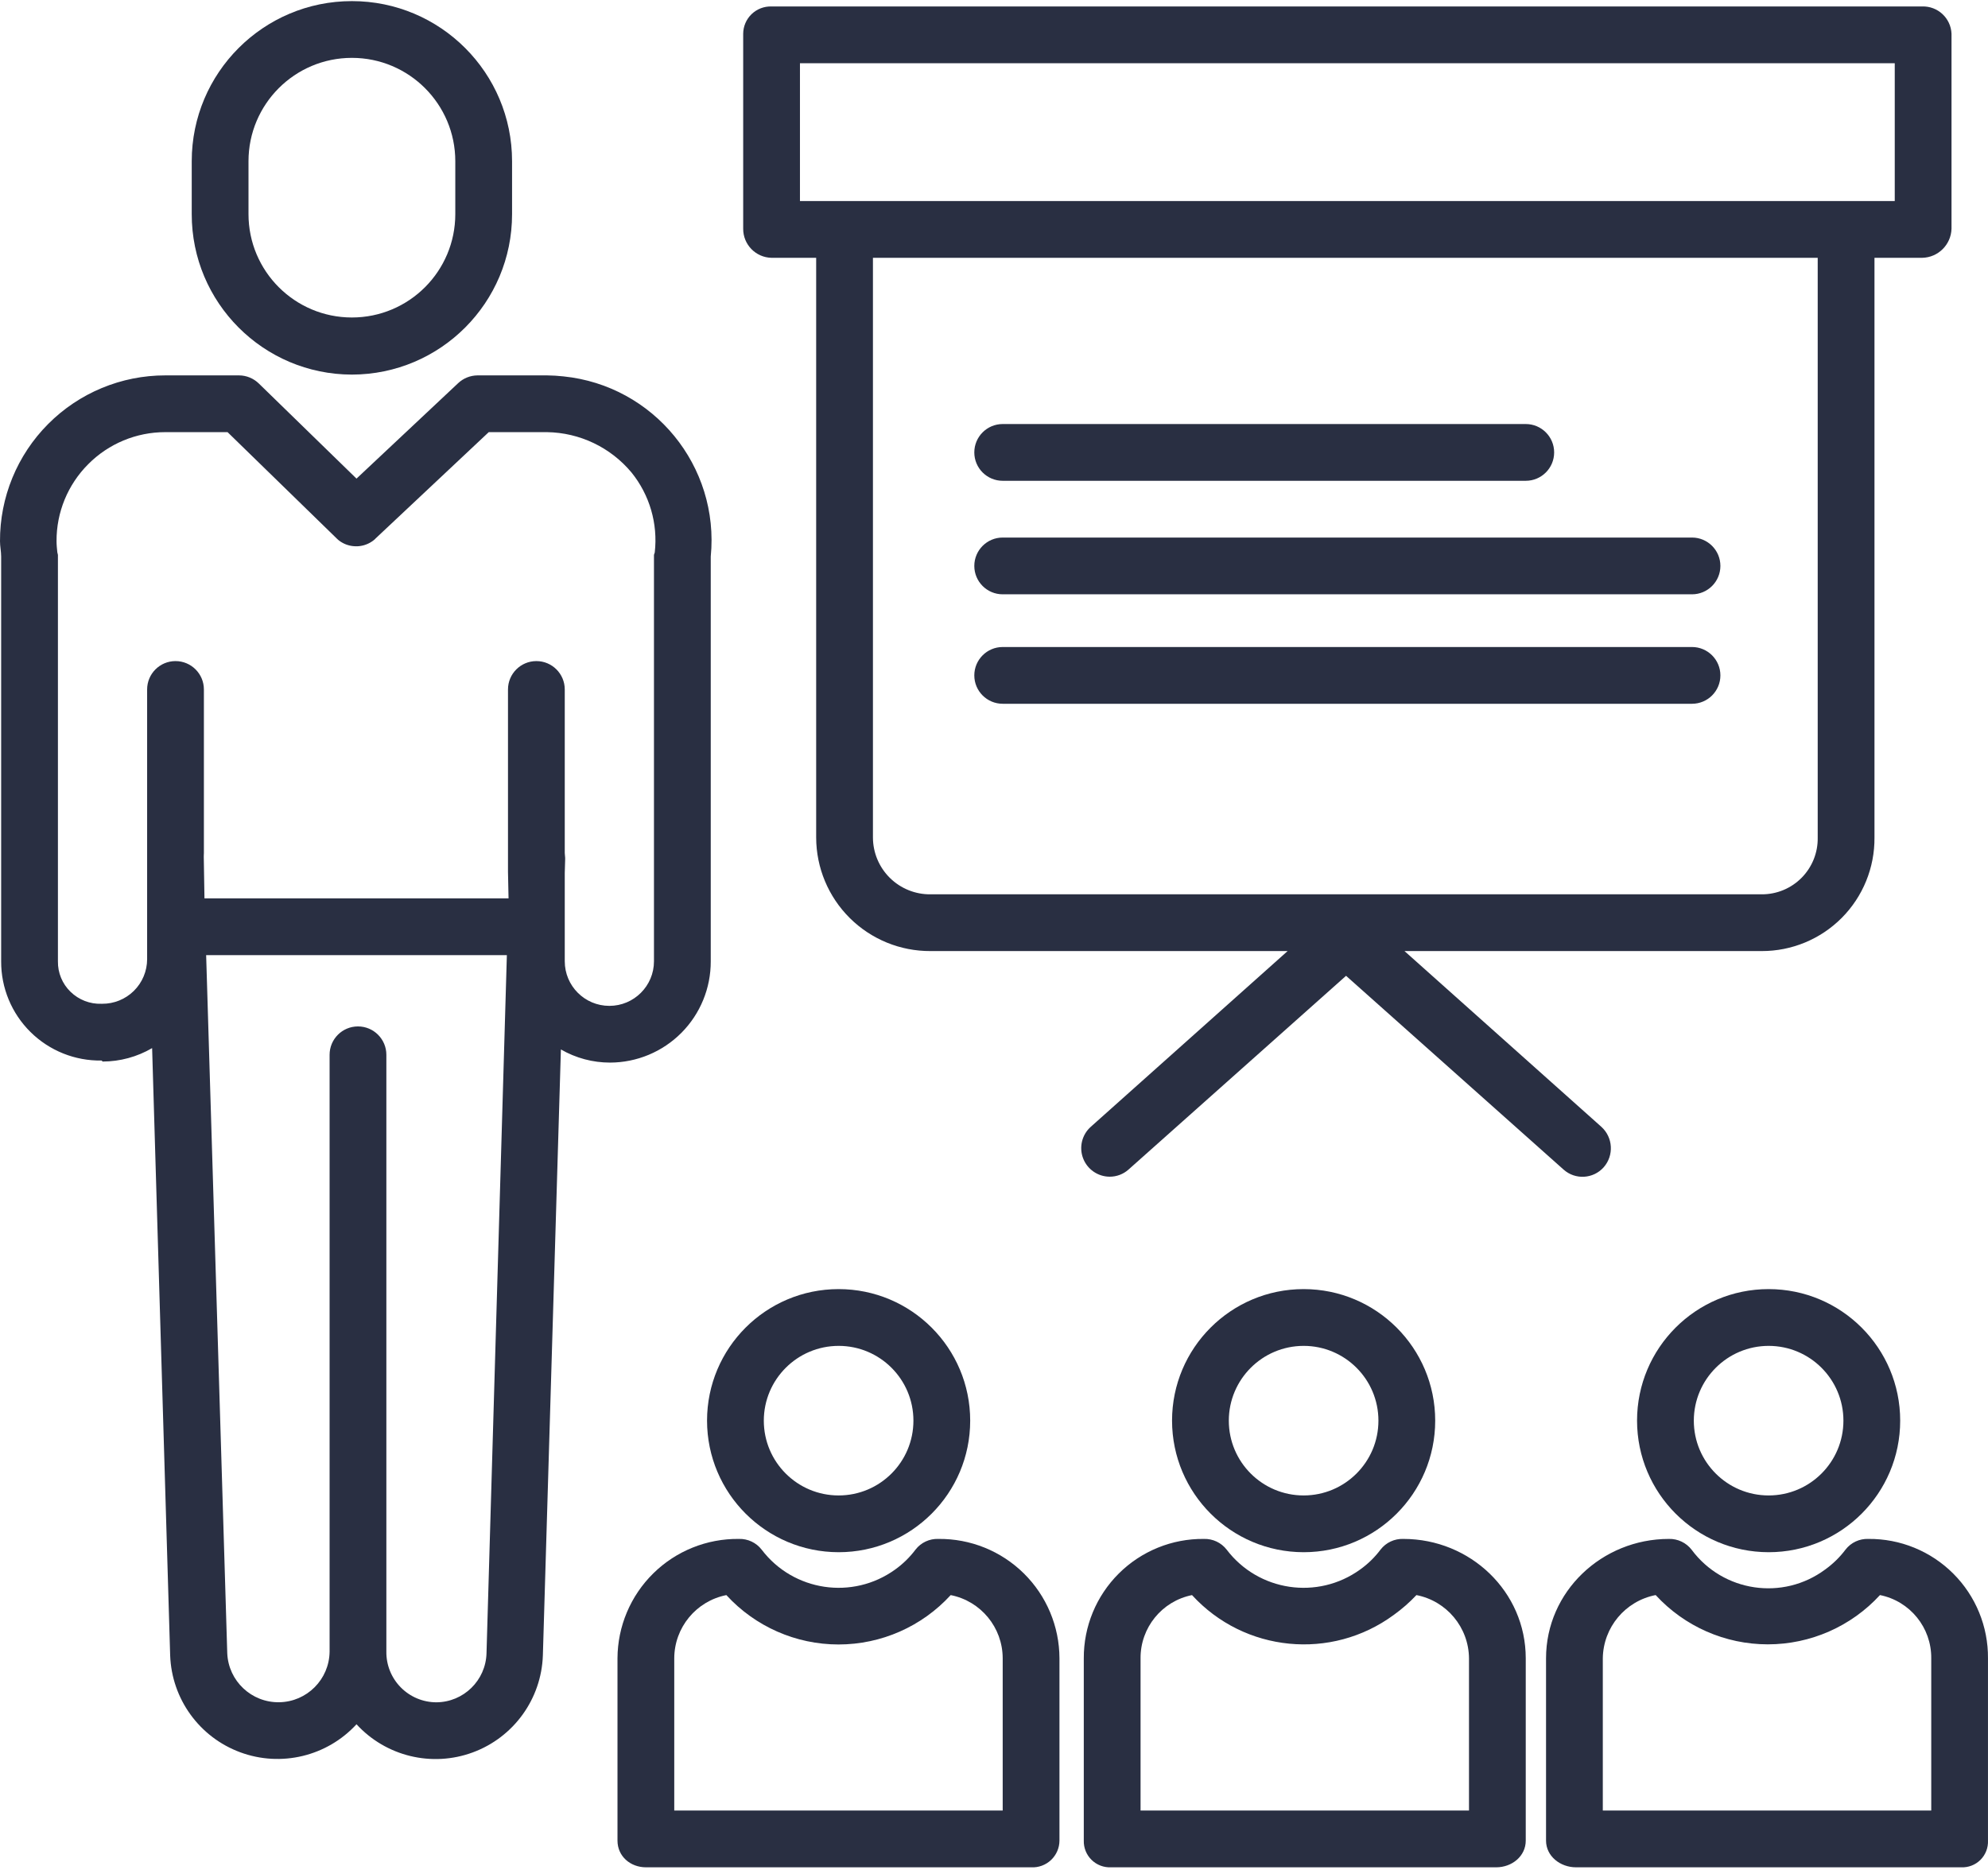
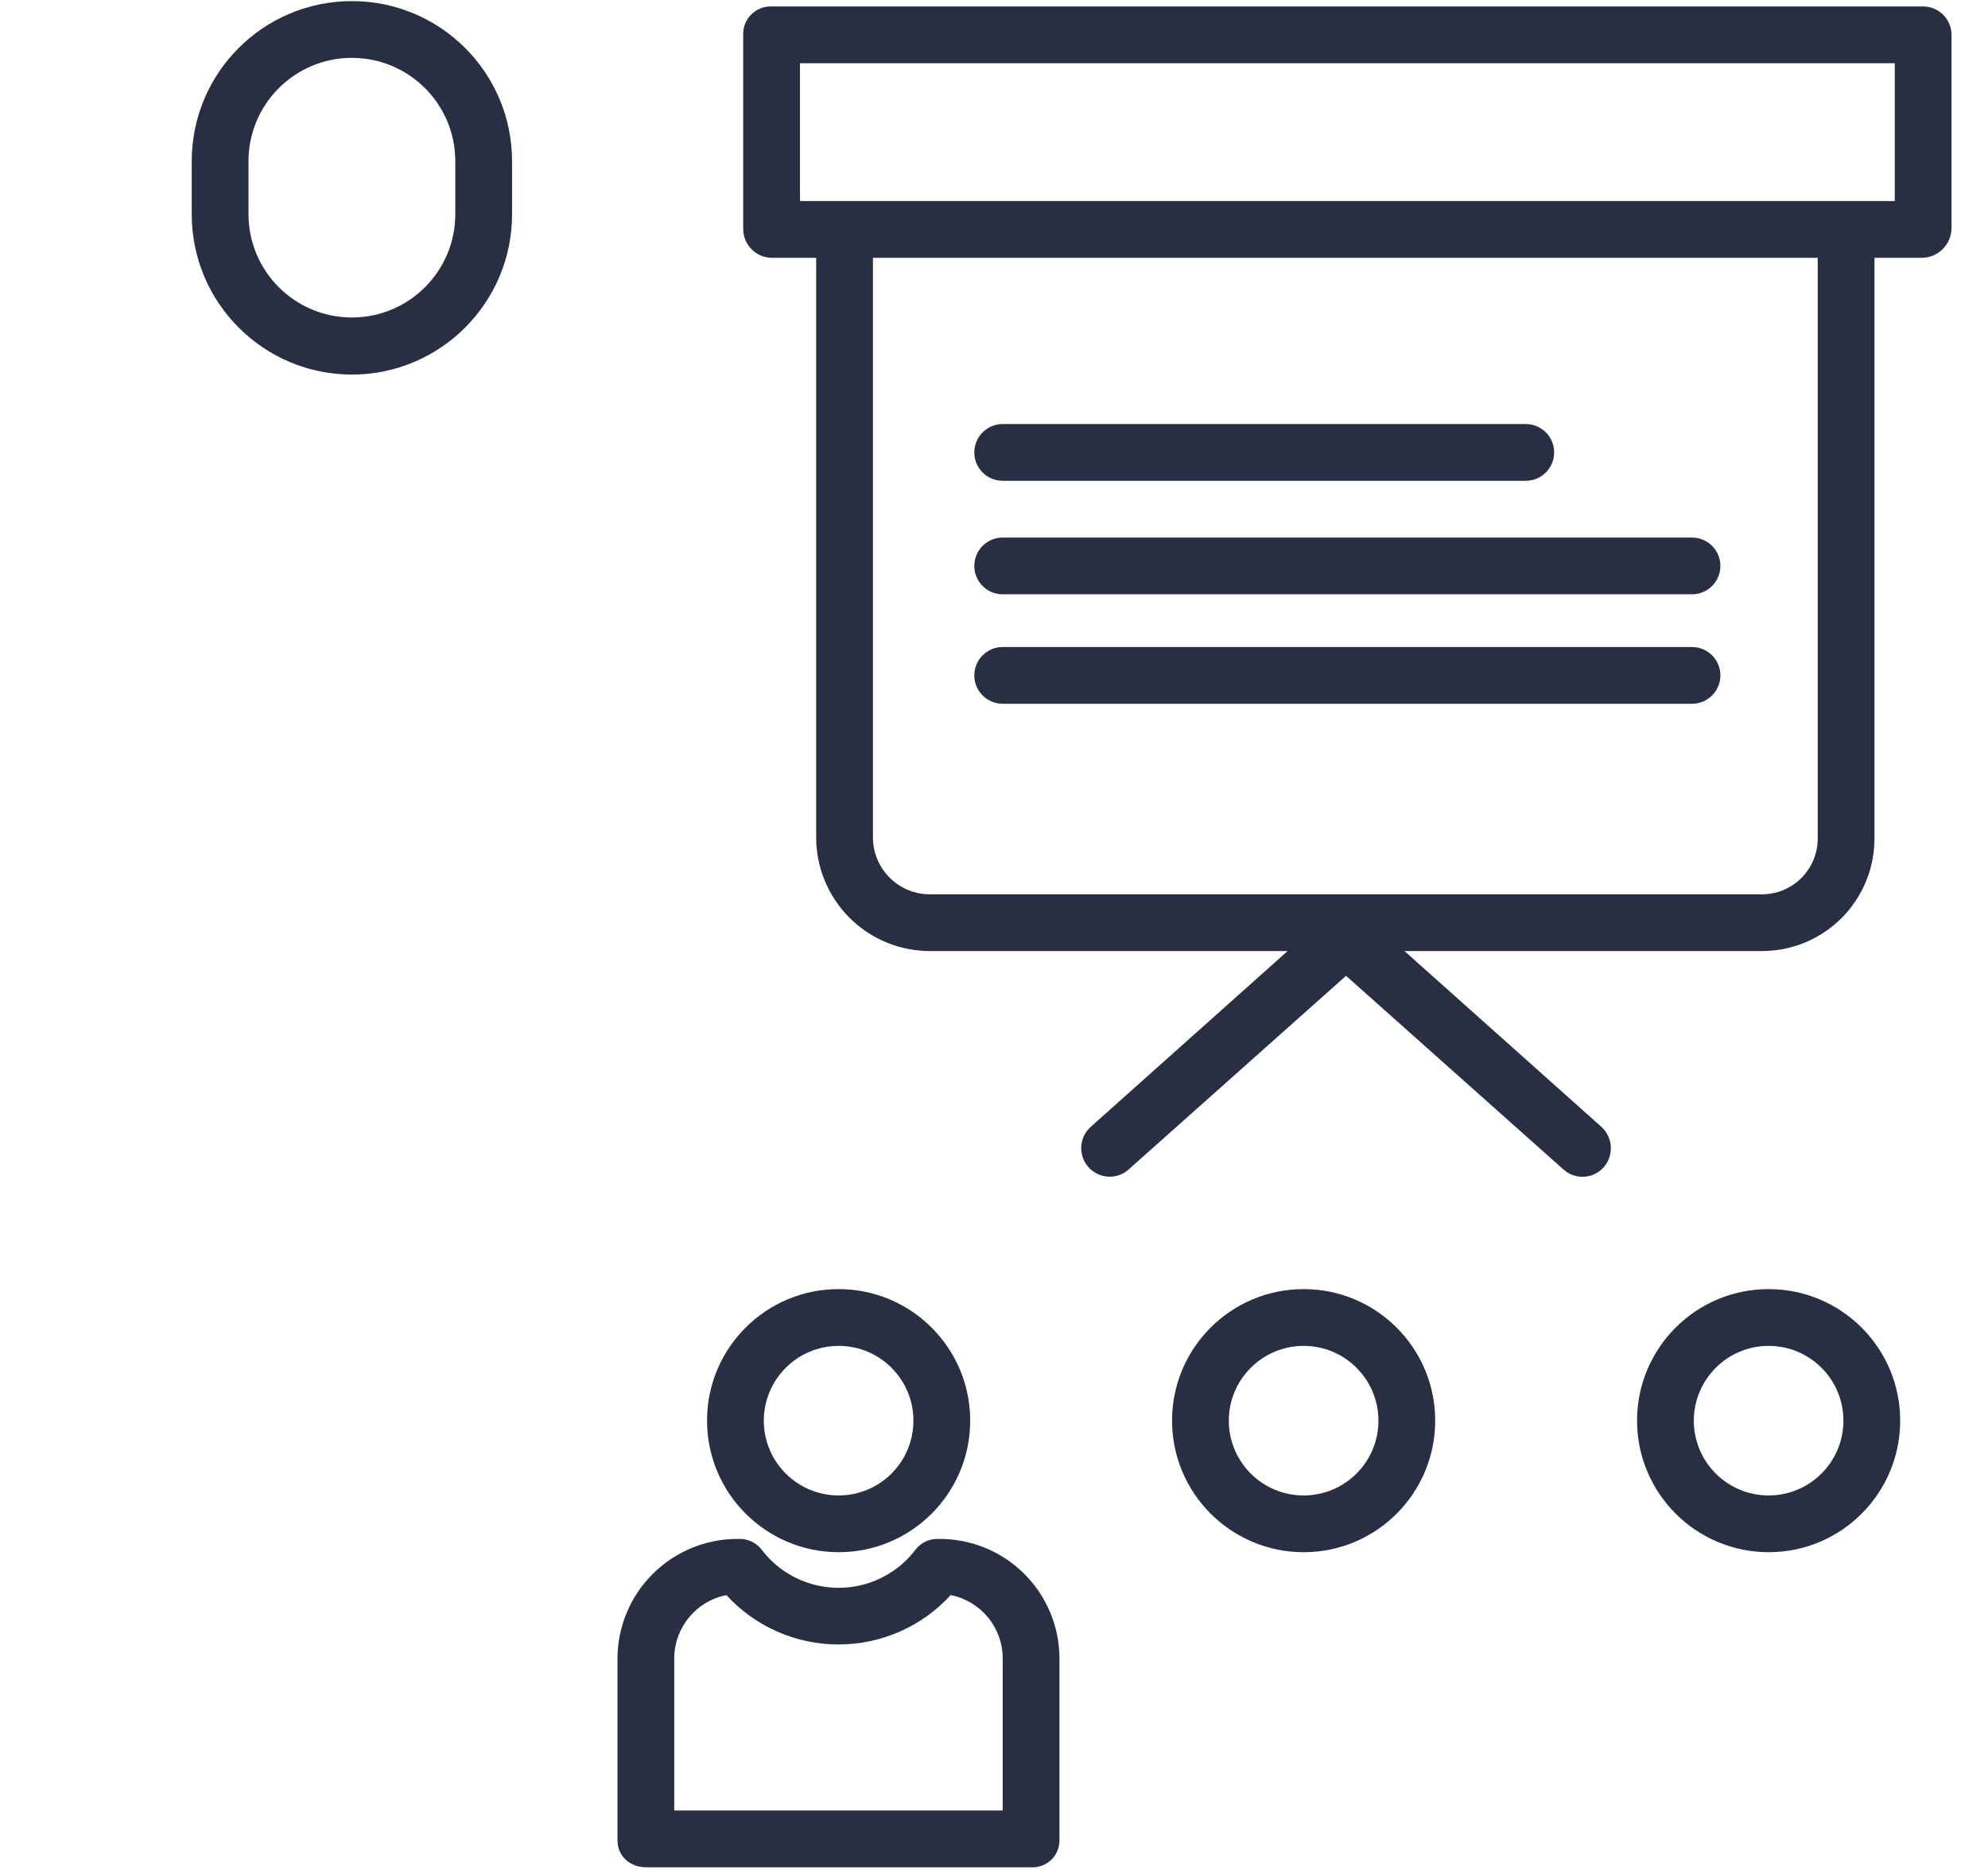
<svg xmlns="http://www.w3.org/2000/svg" width="490" height="461" viewBox="0 0 490 461" fill="none">
  <path d="M206.701 382.65C224.609 382.65 239.132 368.131 239.132 350.22C239.132 332.308 224.613 317.789 206.701 317.789C188.79 317.789 174.271 332.312 174.271 350.22C174.294 368.124 188.798 382.627 206.701 382.65V382.65ZM206.701 331.785C216.883 331.781 225.14 340.038 225.14 350.22C225.14 360.402 216.883 368.658 206.701 368.658C196.52 368.658 188.263 360.405 188.263 350.22C188.275 340.042 196.524 331.797 206.701 331.785V331.785Z" fill="#292F42" />
  <path d="M152.198 408.811V453.742C152.198 457.607 155.364 460.328 159.229 460.328H254.174C255.982 460.422 257.746 459.77 259.062 458.525C260.378 457.279 261.127 455.554 261.135 453.742V408.811C261.115 400.941 257.953 393.402 252.351 387.874C246.749 382.346 239.167 379.289 231.297 379.375C229.106 379.289 227.006 380.269 225.659 382.006C224.246 383.892 222.552 385.547 220.635 386.921C210.16 394.483 195.567 392.313 187.744 382.034C186.404 380.288 184.304 379.301 182.106 379.375C174.228 379.285 166.639 382.338 161.025 387.866C155.407 393.394 152.229 400.933 152.198 408.811V408.811ZM166.19 408.811C166.209 401.218 171.585 394.694 179.034 393.222C186.135 400.976 196.164 405.395 206.682 405.395C217.195 405.395 227.225 400.976 234.326 393.222C241.771 394.694 247.135 401.222 247.143 408.811V446.336H166.19V408.811Z" fill="#292F42" />
  <path d="M321.315 382.65C339.227 382.65 353.746 368.131 353.746 350.22C353.746 332.308 339.227 317.789 321.315 317.789C303.404 317.789 288.885 332.312 288.885 350.22C288.908 368.124 303.411 382.627 321.315 382.65V382.65ZM321.315 331.785C331.497 331.781 339.754 340.038 339.754 350.22C339.754 360.402 331.497 368.658 321.315 368.658C311.134 368.658 302.877 360.405 302.877 350.22C302.888 340.042 311.137 331.797 321.315 331.785V331.785Z" fill="#292F42" />
-   <path d="M267.131 408.811V453.742C267.081 455.526 267.776 457.248 269.048 458.497C270.321 459.747 272.058 460.41 273.839 460.328H368.784C372.649 460.328 376.065 457.607 376.065 453.742V408.811C376.069 392.34 362.385 379.375 345.914 379.375C343.72 379.289 341.62 380.269 340.277 382.006C338.864 383.892 337.165 385.551 335.245 386.921C324.774 394.483 310.181 392.313 302.361 382.034C301.018 380.288 298.918 379.301 296.72 379.375C288.873 379.297 281.326 382.369 275.763 387.901C270.2 393.433 267.092 400.968 267.131 408.811V408.811ZM281.123 408.811C281.073 401.249 286.39 394.71 293.808 393.222C306.71 407.328 328.174 409.428 343.564 398.087C345.567 396.646 347.429 395.018 349.119 393.219C356.592 394.679 362.01 401.194 362.077 408.811V446.336H281.123V408.811Z" fill="#292F42" />
  <path d="M435.929 382.65C453.837 382.65 468.356 368.131 468.356 350.22C468.356 332.308 453.837 317.789 435.925 317.789C418.017 317.789 403.498 332.312 403.498 350.22C403.518 368.124 418.025 382.631 435.929 382.65V382.65ZM435.929 331.785C446.111 331.785 454.364 340.038 454.364 350.22C454.364 360.402 446.111 368.658 435.929 368.658C425.743 368.658 417.49 360.402 417.49 350.22C417.502 340.042 425.751 331.797 435.929 331.785V331.785Z" fill="#292F42" />
-   <path d="M460.52 379.375C458.326 379.289 456.226 380.269 454.883 382.006C453.47 383.892 451.771 385.547 449.855 386.921C439.431 394.651 424.713 392.477 416.967 382.061C415.628 380.312 413.532 379.312 411.334 379.375C394.859 379.375 381.066 392.34 381.066 408.811V453.742C381.066 457.607 384.587 460.328 388.452 460.328H483.398C485.17 460.406 486.888 459.739 488.145 458.486C489.398 457.233 490.07 455.515 489.995 453.742V408.811C490.058 400.98 486.974 393.449 481.43 387.917C475.89 382.381 468.356 379.305 460.524 379.375H460.52ZM463.37 393.215C470.784 394.706 476.086 401.253 476.011 408.811V446.336H395.058V408.811C395.155 401.183 400.594 394.671 408.086 393.215C415.191 400.956 425.22 405.364 435.73 405.364C446.239 405.364 456.269 400.956 463.374 393.215H463.37Z" fill="#292F42" />
  <path d="M86.735 92.345C108.559 92.314 126.228 74.605 126.213 52.782V39.75C126.213 17.946 108.539 0.273 86.735 0.273C64.931 0.273 47.258 17.946 47.258 39.75V52.782C47.239 74.605 64.912 92.314 86.735 92.345ZM61.25 39.75C61.25 25.676 72.657 14.265 86.735 14.265C100.809 14.265 112.221 25.676 112.221 39.75V52.782C112.221 66.856 100.809 78.267 86.735 78.267C72.657 78.267 61.25 66.856 61.25 52.782V39.75Z" fill="#292F42" />
-   <path d="M0.285 236.988C0.254 243.531 2.862 249.813 7.515 254.412C12.169 259.015 18.478 261.548 25.021 261.443H25.032L25.31 261.693C29.592 261.681 33.797 260.541 37.494 258.378L41.941 408.069C42.312 418.802 49.132 428.245 59.204 431.97C69.276 435.698 80.602 432.969 87.871 425.064C95.133 432.985 106.466 435.725 116.542 431.997C126.622 428.273 133.443 418.821 133.806 408.081L138.249 258.71C141.93 260.834 146.111 261.954 150.367 261.95C156.972 261.935 163.301 259.296 167.958 254.607C172.612 249.922 175.212 243.578 175.184 236.973V137.202C177.382 114.926 161.149 95.066 138.881 92.786C137.542 92.638 136.195 92.556 134.848 92.54H117.694C115.914 92.556 114.2 93.247 112.908 94.472L87.871 117.986L63.807 94.551C62.503 93.274 60.754 92.552 58.931 92.54H40.727C29.897 92.536 19.508 96.85 11.868 104.525C4.224 112.197 -0.047 122.601 -1.53547e-05 133.431C-1.53547e-05 134.68 0.285 135.956 0.285 137.202V236.988ZM107.532 419.653C104.241 419.641 101.09 418.317 98.783 415.975C96.472 413.633 95.191 410.463 95.23 407.172V260.03C95.23 256.165 92.095 253.034 88.234 253.034C84.369 253.034 81.238 256.165 81.238 260.03V407.172C81.156 414.004 75.652 419.532 68.82 419.637C61.988 419.746 56.311 414.398 56.015 407.574L50.811 235.458H124.932L119.915 407.531C119.744 414.253 114.258 419.625 107.532 419.653ZM21.745 114.43C26.766 109.37 33.602 106.528 40.727 106.532H56.089L82.905 132.658C82.952 132.701 82.999 132.759 83.046 132.798C83.14 132.888 83.237 132.982 83.335 133.064C83.417 133.134 83.503 133.204 83.589 133.271C83.674 133.333 83.788 133.419 83.893 133.489C83.999 133.556 84.077 133.61 84.17 133.665C84.264 133.723 84.373 133.79 84.483 133.844C84.592 133.899 84.682 133.946 84.783 133.997C84.881 134.051 84.982 134.09 85.088 134.133C85.197 134.176 85.306 134.223 85.416 134.262C85.525 134.301 85.615 134.332 85.724 134.36C85.833 134.391 85.951 134.426 86.064 134.457C86.177 134.485 86.271 134.504 86.376 134.528C86.481 134.547 86.606 134.571 86.724 134.59C86.841 134.606 86.938 134.617 87.044 134.629C87.149 134.641 87.274 134.653 87.387 134.656C87.5 134.664 87.606 134.668 87.715 134.668H88.051C88.164 134.668 88.277 134.656 88.391 134.649C88.504 134.637 88.609 134.625 88.715 134.61C88.824 134.594 88.945 134.578 89.062 134.555C89.175 134.535 89.269 134.516 89.374 134.489C89.48 134.465 89.605 134.434 89.718 134.403C89.831 134.368 89.925 134.34 90.026 134.301C90.128 134.262 90.249 134.223 90.358 134.18C90.468 134.133 90.557 134.094 90.663 134.051C90.768 134.004 90.874 133.95 90.979 133.899C91.08 133.844 91.178 133.79 91.279 133.735C91.377 133.677 91.479 133.618 91.576 133.552C91.678 133.489 91.779 133.423 91.869 133.353C91.959 133.282 92.056 133.216 92.146 133.142C92.236 133.068 92.33 132.989 92.416 132.911C92.466 132.868 92.521 132.79 92.572 132.743L120.466 106.532H134.844C142.89 106.657 150.484 110.284 155.641 116.464C160.115 121.992 162.184 129.085 161.388 136.152C161.364 136.386 161.189 136.632 161.189 136.866V236.973C161.189 243.043 156.269 247.966 150.195 247.966C144.124 247.966 139.201 243.043 139.201 236.973V215.184L139.303 211.702C139.314 211.214 139.201 210.738 139.201 210.273V169.968C139.201 166.103 136.07 162.972 132.205 162.972C128.344 162.972 125.209 166.103 125.209 169.968V214.97L125.346 221.466H50.397L50.225 211.191C50.213 210.863 50.256 210.636 50.256 210.32V169.968C50.256 166.103 47.121 162.972 43.26 162.972C39.395 162.972 36.264 166.103 36.264 169.968V236.481C36.253 239.409 35.078 242.212 32.997 244.269C30.912 246.327 28.097 247.474 25.169 247.451H25.021C22.175 247.552 19.415 246.479 17.377 244.488C15.351 242.524 14.23 239.807 14.277 236.984V136.866C14.277 136.628 14.152 136.394 14.129 136.159C14.039 135.258 13.937 134.332 13.937 133.431C13.894 126.31 16.709 119.466 21.745 114.43Z" fill="#292F42" />
  <path d="M190.152 63.557H201.169V206.474C201.185 213.927 204.168 221.064 209.454 226.315C214.744 231.566 221.9 234.494 229.352 234.458H317.368L268.845 277.789C266.675 279.729 265.925 282.809 266.956 285.531C267.986 288.256 270.59 290.063 273.503 290.079C275.217 290.087 276.872 289.462 278.152 288.322L331.774 240.556L385.395 288.33C388.277 290.899 392.7 290.645 395.273 287.76C397.841 284.84 397.588 280.397 394.703 277.785L346.18 234.458H434.196C441.609 234.482 448.722 231.534 453.95 226.279C459.177 221.021 462.082 213.888 462.019 206.474V63.557H473.751C477.702 63.49 480.899 60.324 481.008 56.373V8.342C480.86 4.477 477.616 1.46 473.751 1.592H190.152C188.325 1.538 186.553 2.225 185.241 3.494C183.929 4.766 183.184 6.515 183.18 8.342V56.373C183.152 60.27 186.256 63.467 190.152 63.557V63.557ZM448.027 206.474C448.098 210.179 446.665 213.755 444.061 216.387C441.457 219.022 437.9 220.494 434.196 220.466H229.352C225.612 220.509 222.009 219.053 219.343 216.426C216.68 213.798 215.173 210.218 215.161 206.474V63.557H448.027V206.474ZM197.172 15.584H467.016V49.565H197.172V15.584Z" fill="#292F42" />
  <path d="M247.143 118.525H376.069C379.93 118.525 383.065 115.394 383.065 111.529C383.065 107.668 379.93 104.533 376.069 104.533H247.143C243.278 104.533 240.147 107.668 240.147 111.529C240.147 115.394 243.278 118.525 247.143 118.525V118.525Z" fill="#292F42" />
  <path d="M247.143 146.509H417.045C420.906 146.509 424.041 143.378 424.041 139.513C424.041 135.652 420.906 132.517 417.045 132.517H247.143C243.278 132.517 240.147 135.652 240.147 139.513C240.147 143.378 243.278 146.509 247.143 146.509V146.509Z" fill="#292F42" />
  <path d="M247.143 173.493H417.045C420.906 173.493 424.041 170.362 424.041 166.497C424.041 162.636 420.906 159.501 417.045 159.501H247.143C243.278 159.501 240.147 162.636 240.147 166.497C240.147 170.362 243.278 173.493 247.143 173.493V173.493Z" fill="#292F42" />
</svg>